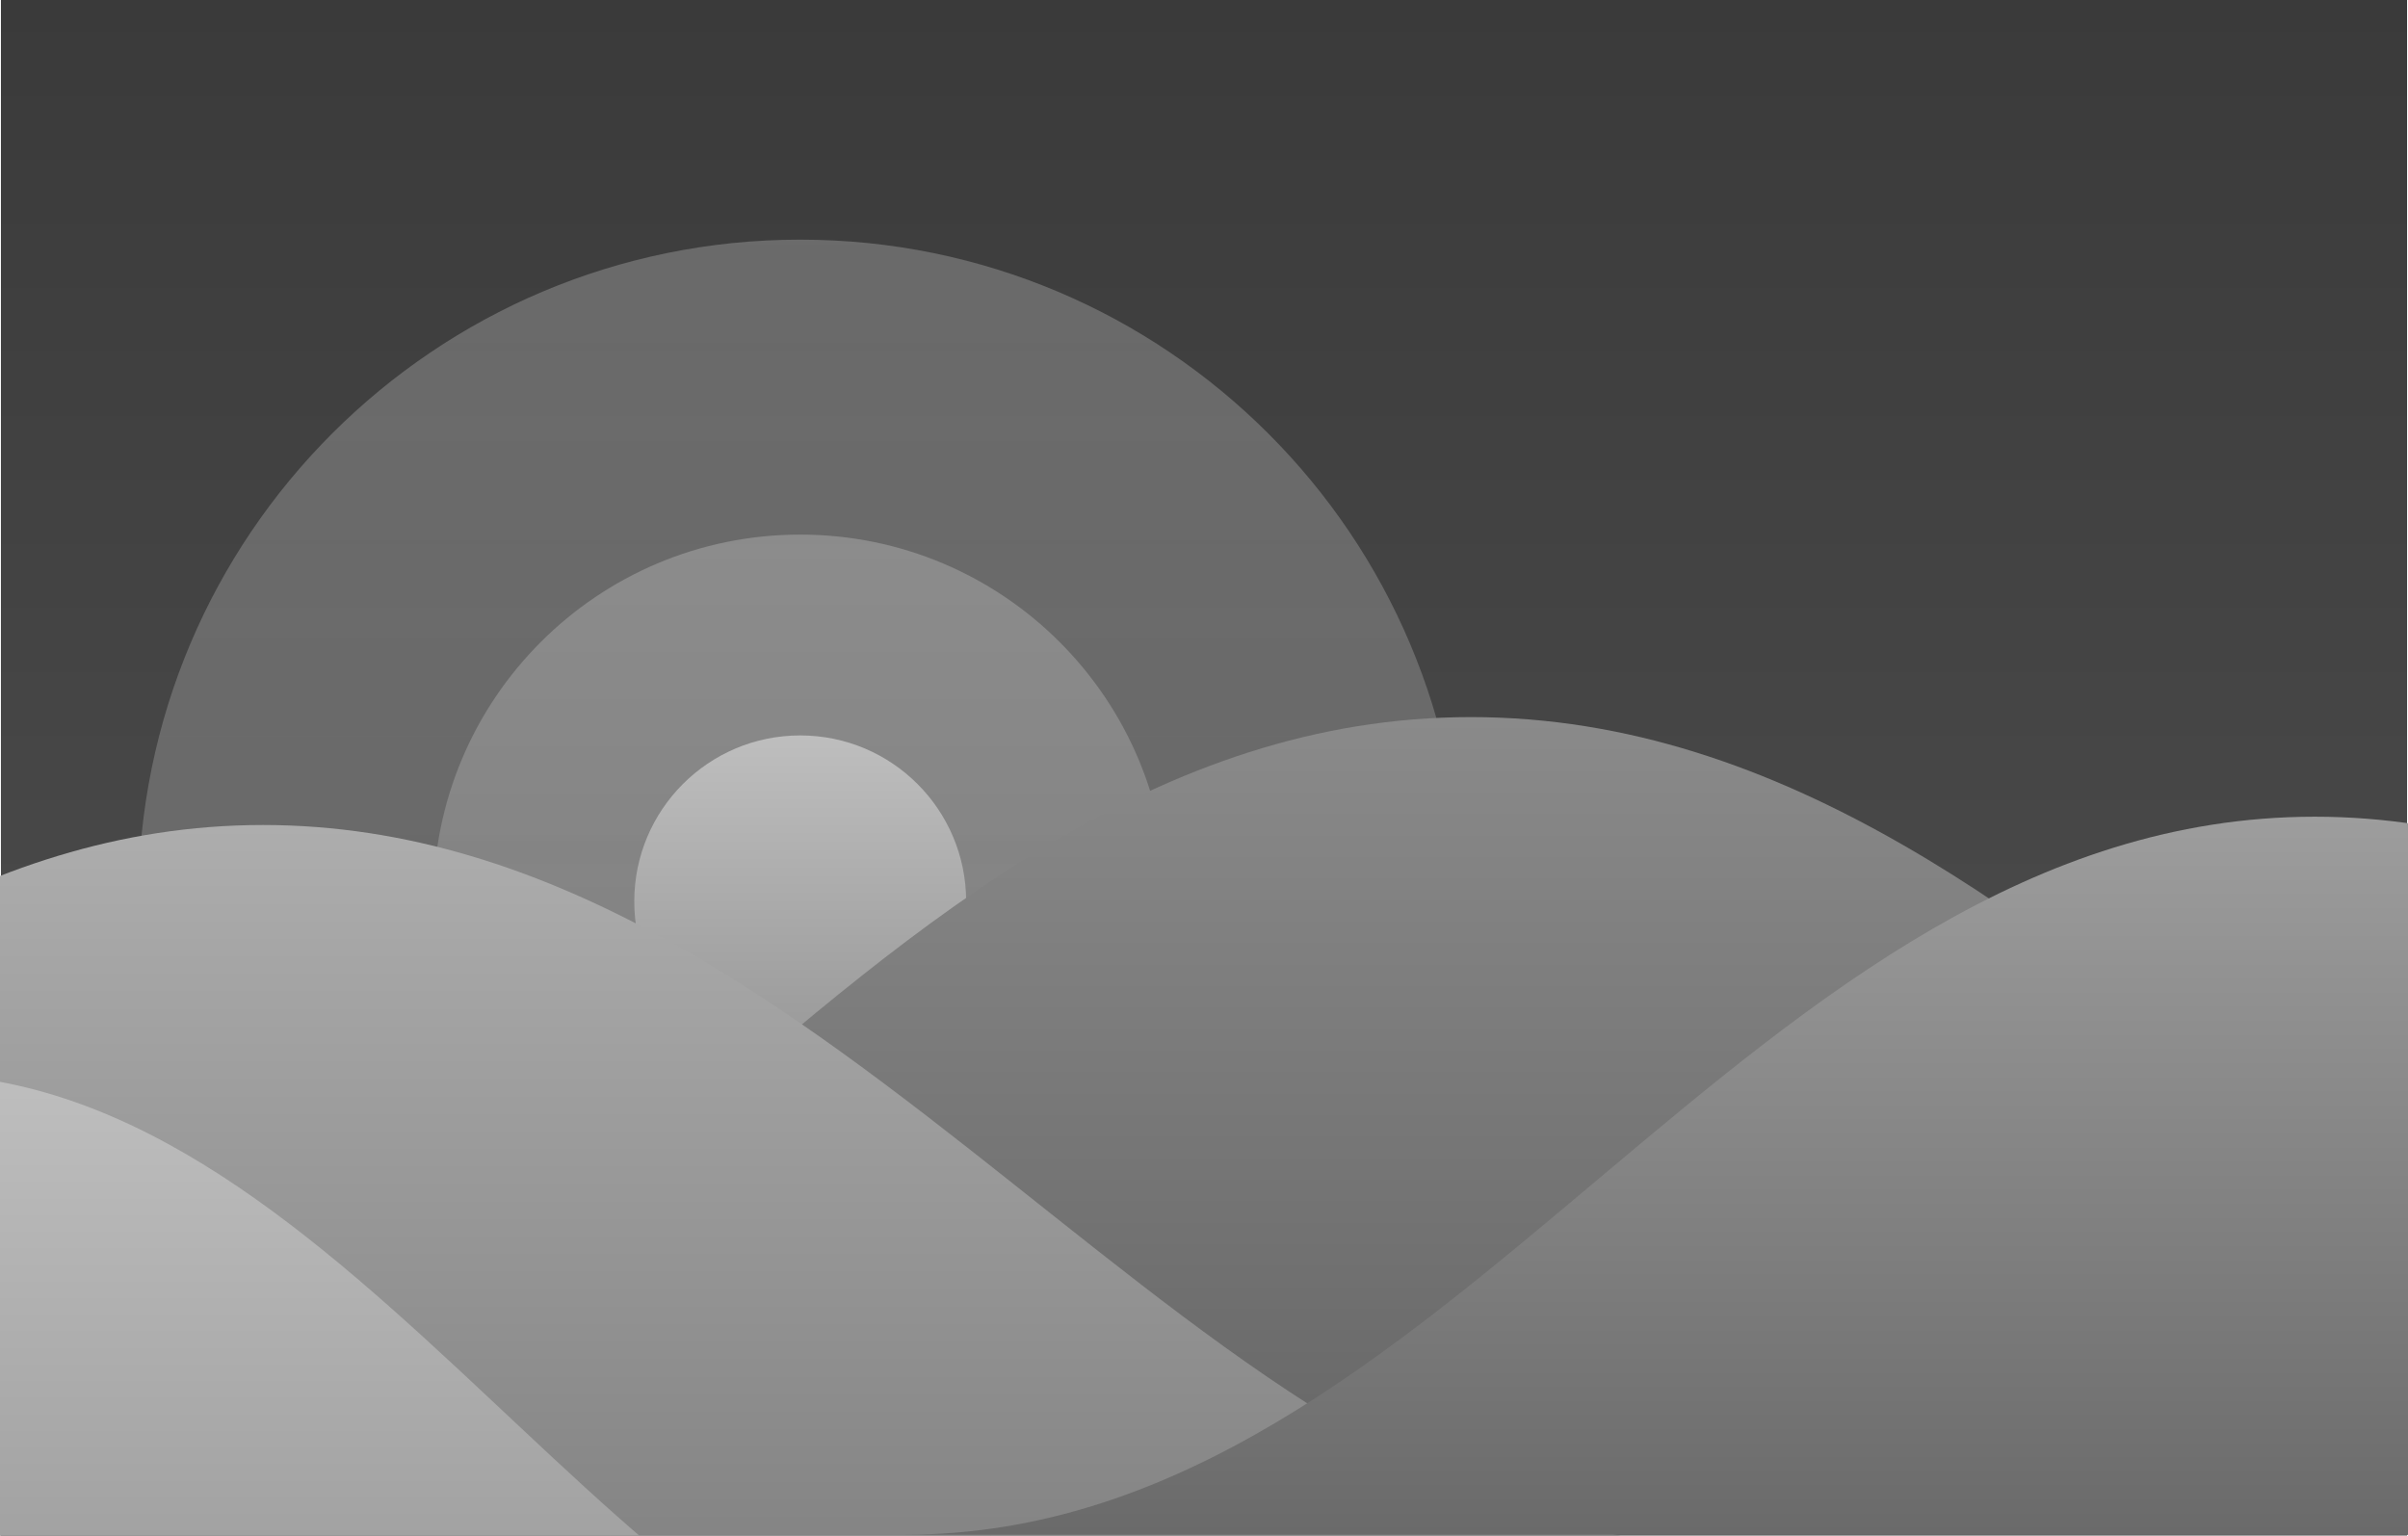
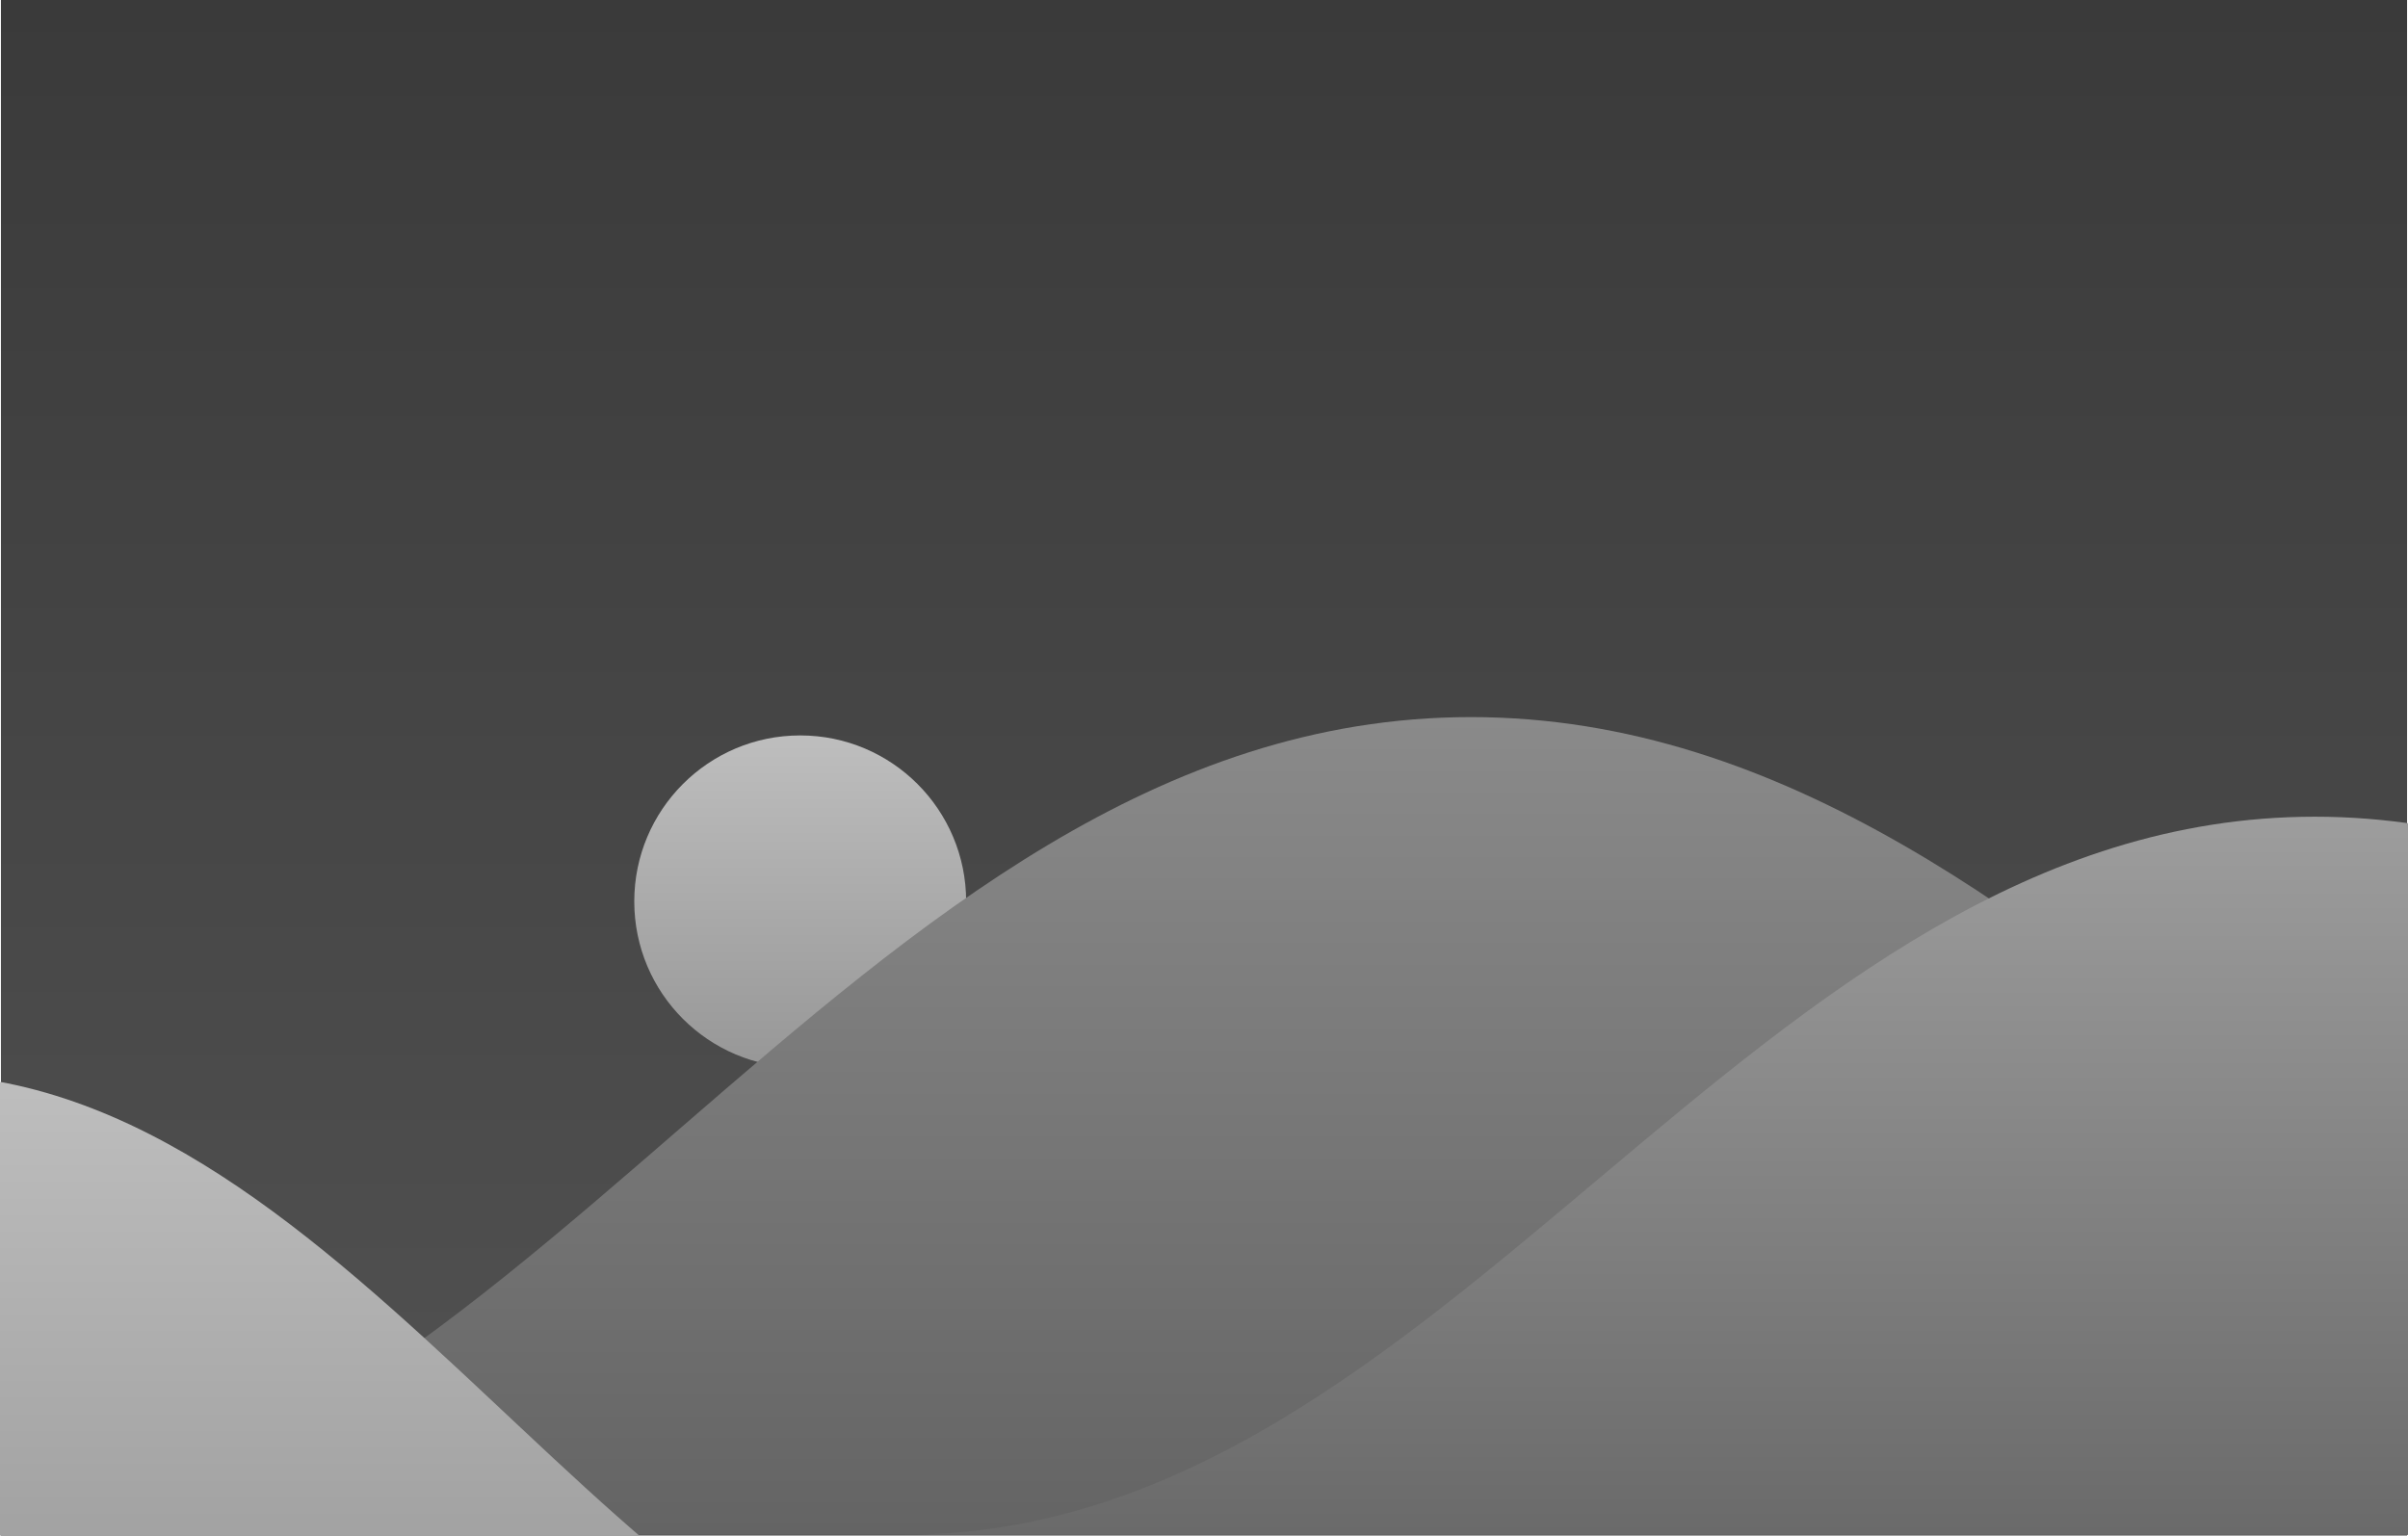
<svg xmlns="http://www.w3.org/2000/svg" width="1306" height="833" viewBox="0 0 1306 833" fill="none">
  <g clip-path="url(#clip0_249_179)">
    <path d="M1305.5 0H0.5V833H1305.5V0Z" fill="url(#paint0_linear_249_179)" />
-     <path opacity="0.345" d="M434 848C632.27 848 793 687.27 793 489C793 290.73 632.27 130 434 130C235.73 130 75 290.73 75 489C75 687.27 235.73 848 434 848Z" fill="url(#paint1_linear_249_179)" />
-     <path opacity="0.4" d="M434 688C543.905 688 633 598.905 633 489C633 379.095 543.905 290 434 290C324.095 290 235 379.095 235 489C235 598.905 324.095 688 434 688Z" fill="url(#paint2_linear_249_179)" />
    <path d="M434 579.053C483.706 579.053 524 538.735 524 488.999C524 439.264 483.706 398.945 434 398.945C384.294 398.945 344 439.264 344 488.999C344 538.735 384.294 579.053 434 579.053Z" fill="url(#paint3_linear_249_179)" />
    <path fill-rule="evenodd" clip-rule="evenodd" d="M-47.722 832.516C279.456 832.516 458.309 389 797.806 389C1137.3 389 1350.26 832.516 1647.78 832.516C1945.3 832.516 -254.794 832.516 -47.722 832.516Z" fill="url(#paint4_linear_249_179)" />
-     <path fill-rule="evenodd" clip-rule="evenodd" d="M-638.275 837.019C-336.101 837.019 -170.918 447.535 142.634 447.535C456.185 447.535 652.87 837.019 927.649 837.019C1202.43 837.019 -829.521 837.019 -638.275 837.019Z" fill="url(#paint5_linear_249_179)" />
    <path fill-rule="evenodd" clip-rule="evenodd" d="M490.957 832.517C786.774 832.517 948.483 443.033 1255.44 443.033C1562.39 443.033 1754.94 832.517 2023.94 832.517C2292.94 832.517 303.734 832.517 490.957 832.517Z" fill="url(#paint6_linear_249_179)" />
    <path fill-rule="evenodd" clip-rule="evenodd" d="M-641.291 933.828C-410.741 933.828 -284.71 582.617 -45.478 582.617C193.753 582.617 343.818 933.828 553.467 933.828C763.116 933.828 -787.207 933.828 -641.291 933.828Z" fill="url(#paint7_linear_249_179)" />
  </g>
  <defs>
    <linearGradient id="paint0_linear_249_179" x1="653" y1="0" x2="653" y2="833" gradientUnits="userSpaceOnUse">
      <stop stop-color="#3A3A3A" />
      <stop offset="1" stop-color="#525252" />
    </linearGradient>
    <linearGradient id="paint1_linear_249_179" x1="434" y1="130" x2="434" y2="848" gradientUnits="userSpaceOnUse">
      <stop stop-color="#BEBEBE" />
      <stop offset="1" stop-color="#979797" />
    </linearGradient>
    <linearGradient id="paint2_linear_249_179" x1="434" y1="290" x2="434" y2="688" gradientUnits="userSpaceOnUse">
      <stop stop-color="#BEBEBE" />
      <stop offset="1" stop-color="#979797" />
    </linearGradient>
    <linearGradient id="paint3_linear_249_179" x1="434" y1="398.945" x2="434" y2="579.053" gradientUnits="userSpaceOnUse">
      <stop stop-color="#BEBEBE" />
      <stop offset="1" stop-color="#979797" />
    </linearGradient>
    <linearGradient id="paint4_linear_249_179" x1="807" y1="389" x2="807" y2="832.516" gradientUnits="userSpaceOnUse">
      <stop stop-color="#8A8A8A" />
      <stop offset="1" stop-color="#646464" />
    </linearGradient>
    <linearGradient id="paint5_linear_249_179" x1="151.125" y1="447.535" x2="151.125" y2="837.019" gradientUnits="userSpaceOnUse">
      <stop stop-color="#ADADAD" />
      <stop offset="1" stop-color="#848484" />
    </linearGradient>
    <linearGradient id="paint6_linear_249_179" x1="1263.75" y1="443.033" x2="1263.75" y2="832.517" gradientUnits="userSpaceOnUse">
      <stop stop-color="#9D9D9D" />
      <stop offset="1" stop-color="#6A6A6A" />
    </linearGradient>
    <linearGradient id="paint7_linear_249_179" x1="-39" y1="582.617" x2="-39" y2="933.828" gradientUnits="userSpaceOnUse">
      <stop stop-color="#BEBEBE" />
      <stop offset="1" stop-color="#979797" />
    </linearGradient>
    <clipPath id="clip0_249_179">
      <rect width="1306" height="833" fill="white" />
    </clipPath>
  </defs>
</svg>